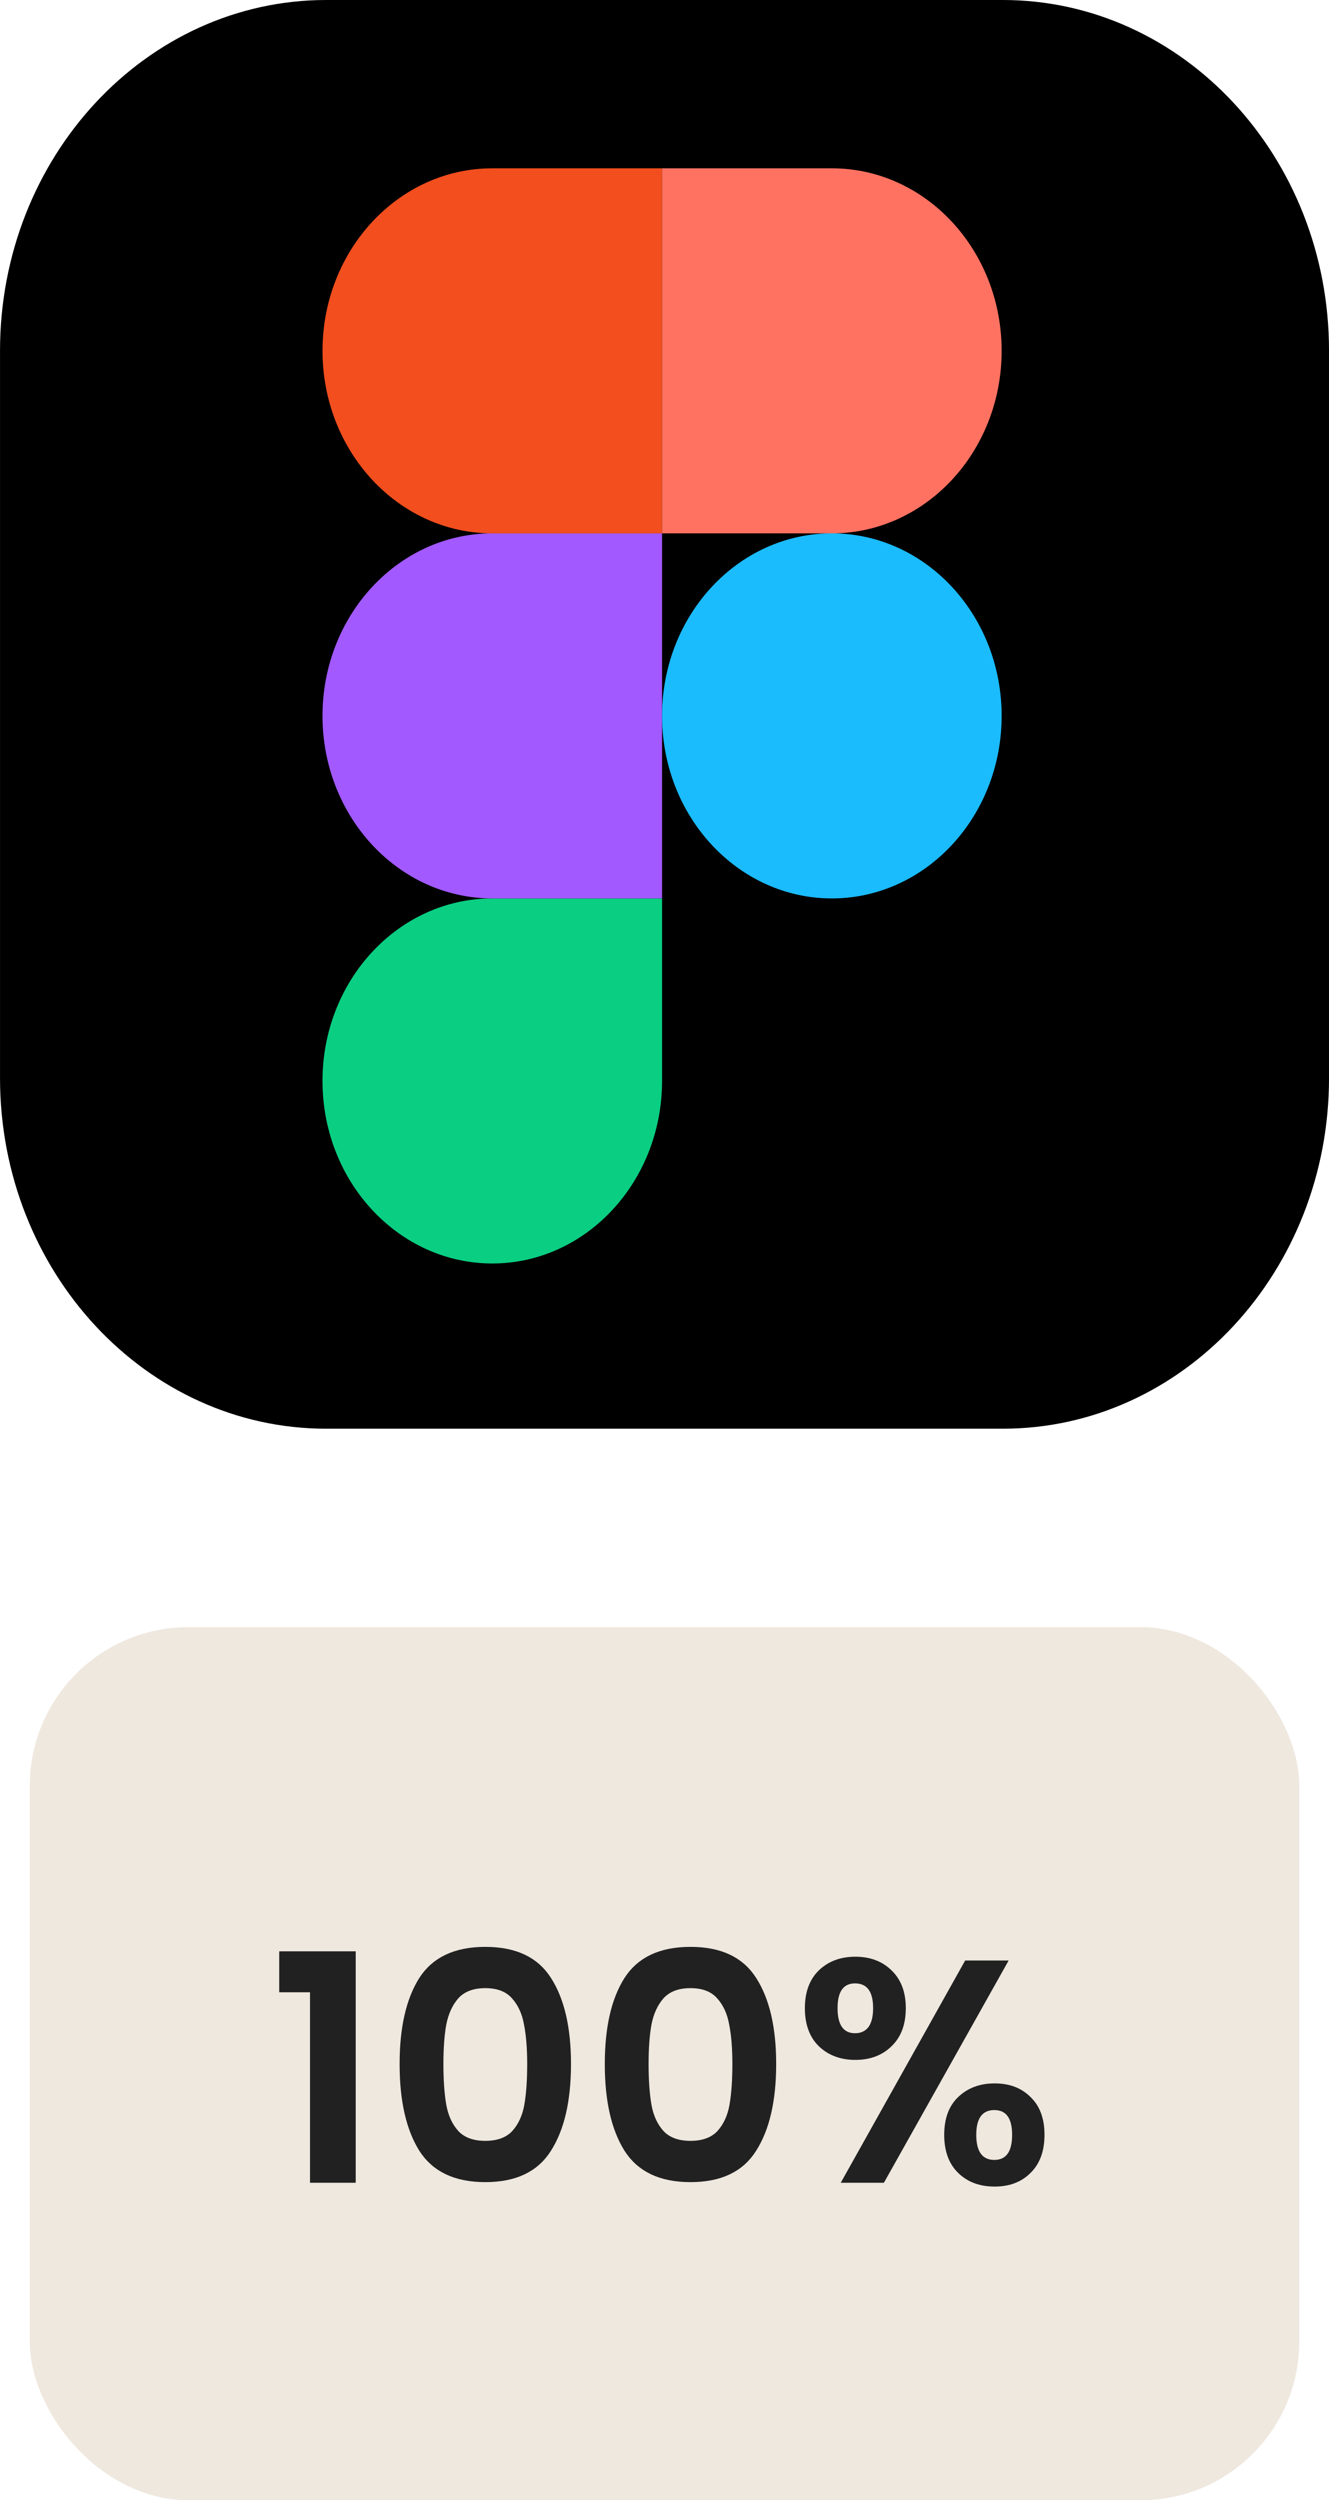
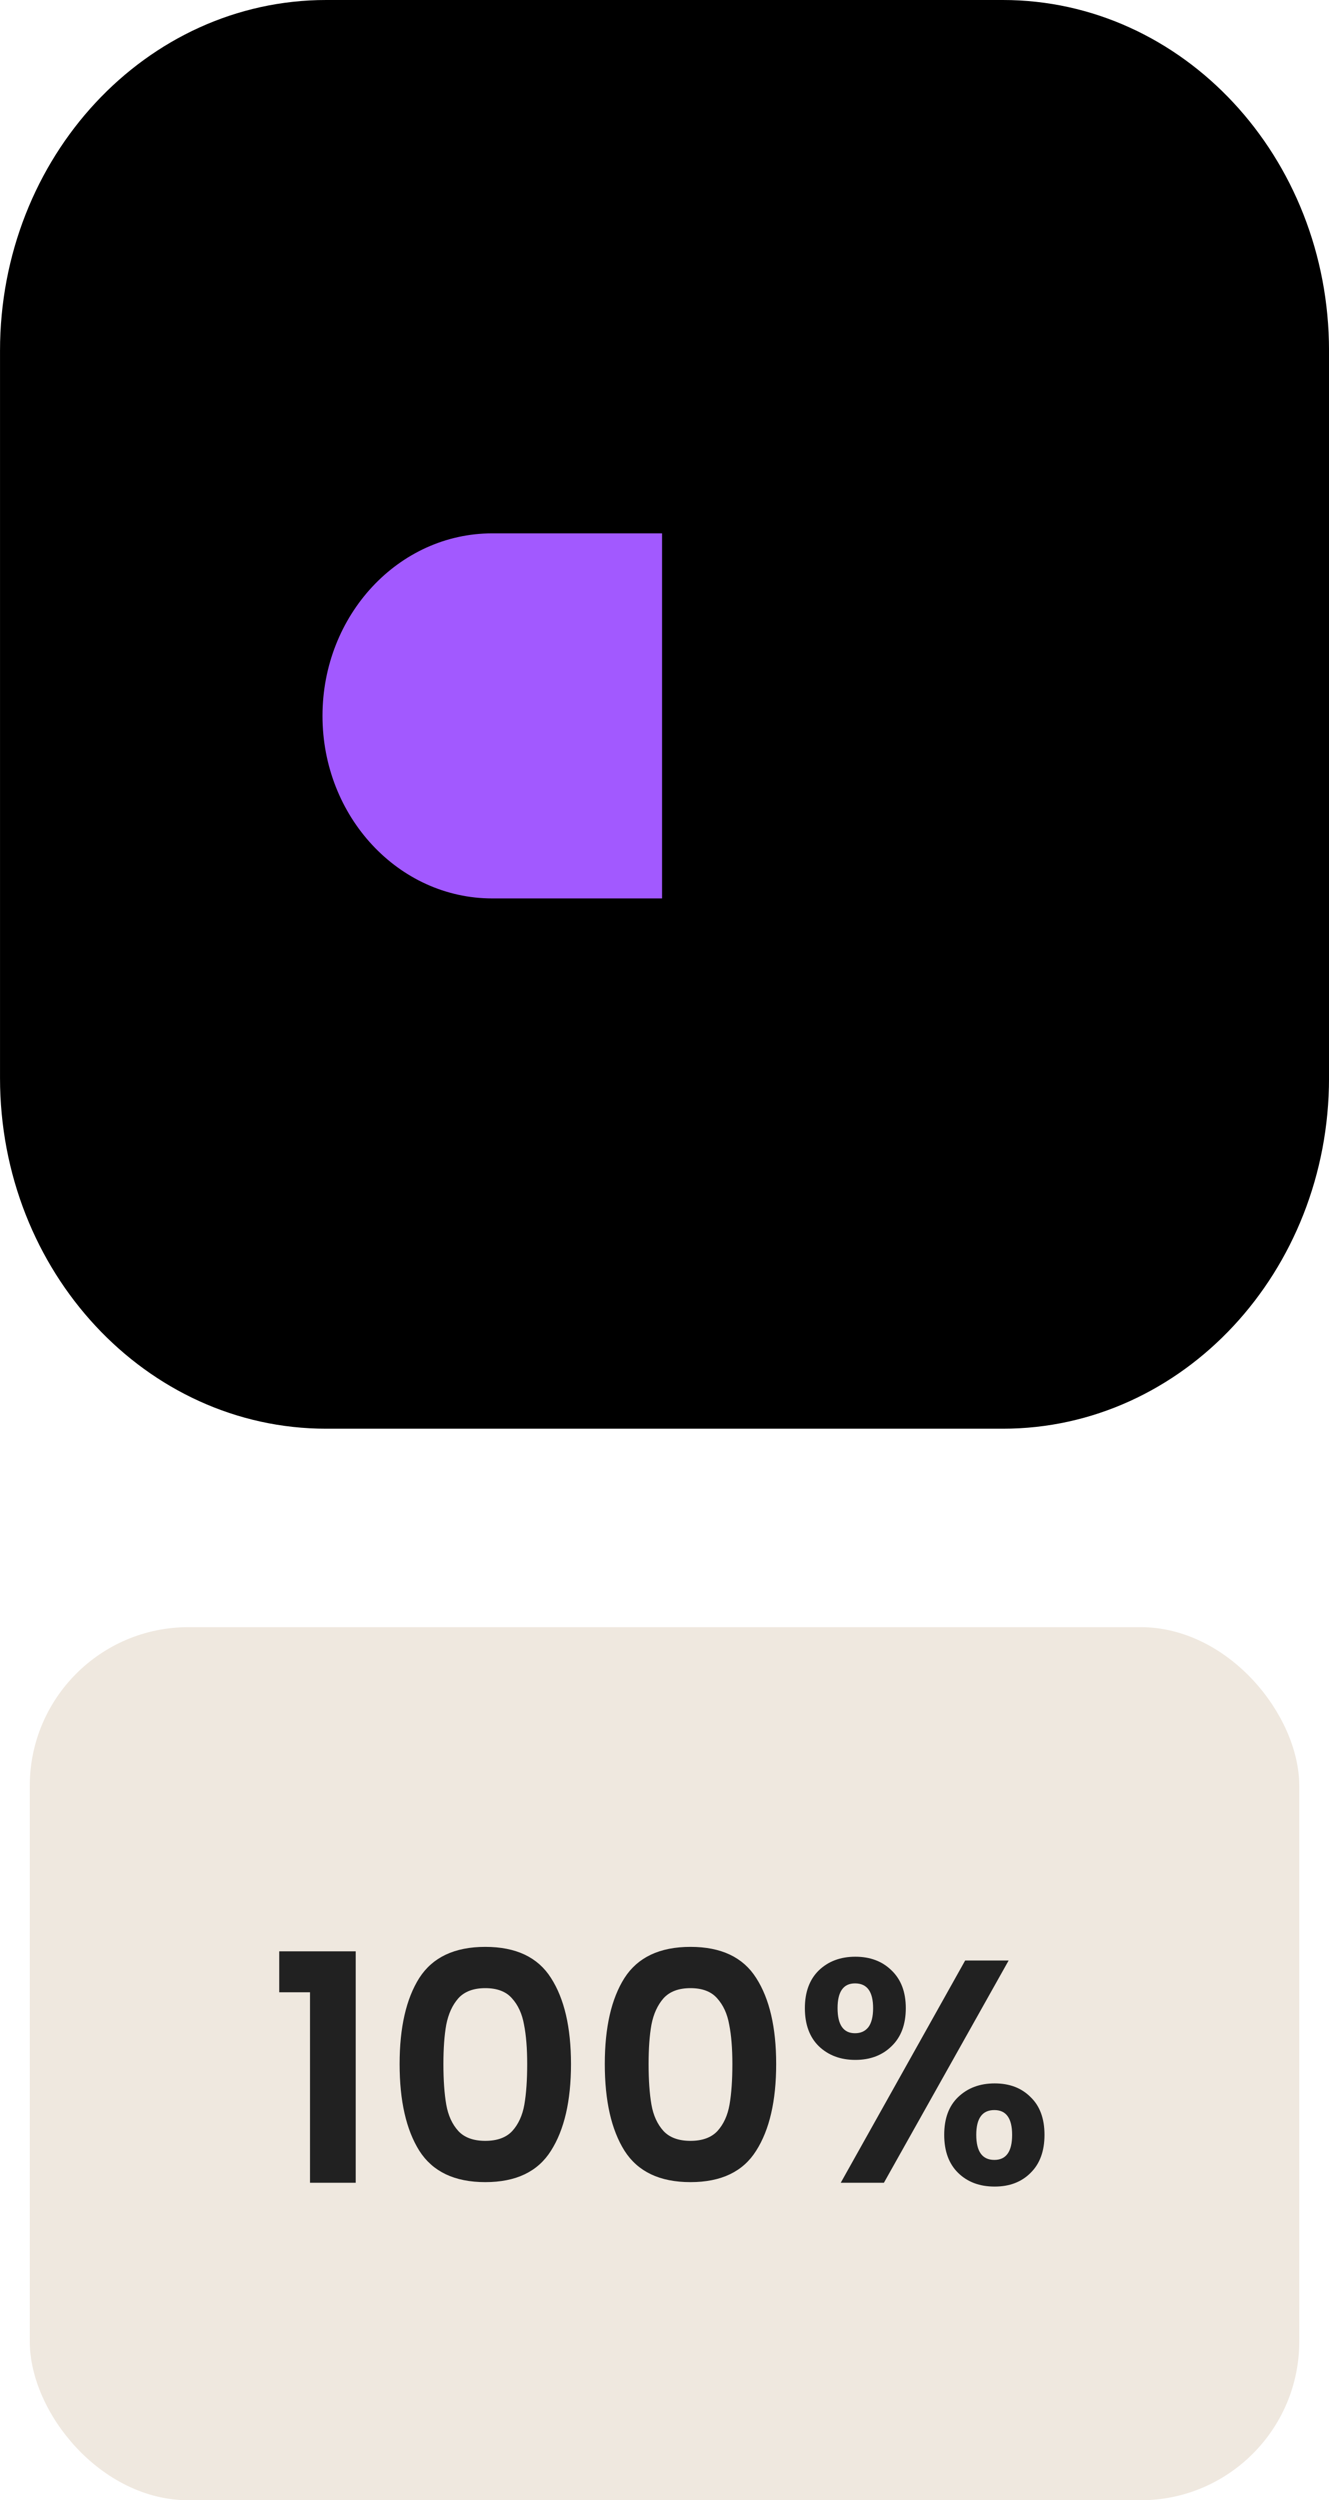
<svg xmlns="http://www.w3.org/2000/svg" width="67" height="126" viewBox="0 0 67 126" fill="none">
  <path d="M0.001 17.675C0.001 7.913 7.365 0 16.448 0H50.553C59.637 0 67.001 7.913 67.001 17.675V54.325C67.001 64.087 59.637 72 50.553 72H16.448C7.365 72 0.001 64.087 0.001 54.325V17.675Z" fill="black" />
-   <path d="M24.818 63.673C29.543 63.673 33.377 59.552 33.377 54.474V45.276H24.818C20.093 45.276 16.258 49.397 16.258 54.474C16.258 59.552 20.093 63.673 24.818 63.673Z" fill="#0ACF83" />
  <path d="M16.258 36.077C16.258 30.999 20.093 26.878 24.818 26.878H33.377V45.276H24.818C20.093 45.276 16.258 41.155 16.258 36.077Z" fill="#A259FF" />
-   <path d="M16.259 17.681C16.259 12.603 20.094 8.482 24.819 8.482H33.379V26.879H24.819C20.094 26.879 16.259 22.759 16.259 17.681Z" fill="#F24E1E" />
-   <path d="M33.377 8.482H41.937C46.662 8.482 50.497 12.602 50.497 17.68C50.497 22.758 46.662 26.879 41.937 26.879H33.377V8.482Z" fill="#FF7262" />
-   <path d="M50.497 36.077C50.497 41.155 46.662 45.276 41.937 45.276C37.212 45.276 33.377 41.155 33.377 36.077C33.377 30.999 37.212 26.878 41.937 26.878C46.662 26.878 50.497 30.999 50.497 36.077Z" fill="#1ABCFE" />
  <rect x="1.501" y="82" width="64" height="44" rx="8" fill="#E0D2C0" fill-opacity="0.5" />
  <path d="M14.077 100.4V98.336H17.933V110H15.629V100.4H14.077ZM20.146 104.016C20.146 102.171 20.477 100.725 21.138 99.68C21.81 98.635 22.919 98.112 24.466 98.112C26.012 98.112 27.116 98.635 27.778 99.68C28.45 100.725 28.786 102.171 28.786 104.016C28.786 105.872 28.45 107.328 27.778 108.384C27.116 109.44 26.012 109.968 24.466 109.968C22.919 109.968 21.81 109.44 21.138 108.384C20.477 107.328 20.146 105.872 20.146 104.016ZM26.578 104.016C26.578 103.227 26.524 102.565 26.418 102.032C26.322 101.488 26.119 101.045 25.81 100.704C25.511 100.363 25.063 100.192 24.466 100.192C23.869 100.192 23.415 100.363 23.106 100.704C22.807 101.045 22.605 101.488 22.498 102.032C22.402 102.565 22.354 103.227 22.354 104.016C22.354 104.827 22.402 105.509 22.498 106.064C22.594 106.608 22.797 107.051 23.106 107.392C23.415 107.723 23.869 107.888 24.466 107.888C25.063 107.888 25.517 107.723 25.826 107.392C26.135 107.051 26.338 106.608 26.434 106.064C26.53 105.509 26.578 104.827 26.578 104.016ZM30.49 104.016C30.49 102.171 30.82 100.725 31.482 99.68C32.154 98.635 33.263 98.112 34.81 98.112C36.356 98.112 37.46 98.635 38.122 99.68C38.794 100.725 39.13 102.171 39.13 104.016C39.13 105.872 38.794 107.328 38.122 108.384C37.46 109.44 36.356 109.968 34.81 109.968C33.263 109.968 32.154 109.44 31.482 108.384C30.82 107.328 30.49 105.872 30.49 104.016ZM36.922 104.016C36.922 103.227 36.868 102.565 36.762 102.032C36.666 101.488 36.463 101.045 36.154 100.704C35.855 100.363 35.407 100.192 34.81 100.192C34.212 100.192 33.759 100.363 33.45 100.704C33.151 101.045 32.948 101.488 32.842 102.032C32.746 102.565 32.698 103.227 32.698 104.016C32.698 104.827 32.746 105.509 32.842 106.064C32.938 106.608 33.14 107.051 33.45 107.392C33.759 107.723 34.212 107.888 34.81 107.888C35.407 107.888 35.86 107.723 36.17 107.392C36.479 107.051 36.682 106.608 36.778 106.064C36.874 105.509 36.922 104.827 36.922 104.016ZM40.577 101.2C40.577 100.389 40.812 99.755 41.281 99.296C41.761 98.837 42.375 98.608 43.121 98.608C43.868 98.608 44.476 98.837 44.945 99.296C45.425 99.755 45.665 100.389 45.665 101.2C45.665 102.021 45.425 102.661 44.945 103.12C44.476 103.579 43.868 103.808 43.121 103.808C42.375 103.808 41.761 103.579 41.281 103.12C40.812 102.661 40.577 102.021 40.577 101.2ZM50.849 98.8L44.561 110H42.385L48.657 98.8H50.849ZM43.105 99.952C42.519 99.952 42.225 100.368 42.225 101.2C42.225 102.043 42.519 102.464 43.105 102.464C43.393 102.464 43.617 102.363 43.777 102.16C43.937 101.947 44.017 101.627 44.017 101.2C44.017 100.368 43.713 99.952 43.105 99.952ZM47.601 107.584C47.601 106.763 47.836 106.128 48.305 105.68C48.785 105.221 49.399 104.992 50.145 104.992C50.892 104.992 51.495 105.221 51.953 105.68C52.423 106.128 52.657 106.763 52.657 107.584C52.657 108.405 52.423 109.045 51.953 109.504C51.495 109.963 50.892 110.192 50.145 110.192C49.388 110.192 48.775 109.963 48.305 109.504C47.836 109.045 47.601 108.405 47.601 107.584ZM50.129 106.336C49.521 106.336 49.217 106.752 49.217 107.584C49.217 108.427 49.521 108.848 50.129 108.848C50.727 108.848 51.025 108.427 51.025 107.584C51.025 106.752 50.727 106.336 50.129 106.336Z" fill="#212121" />
</svg>